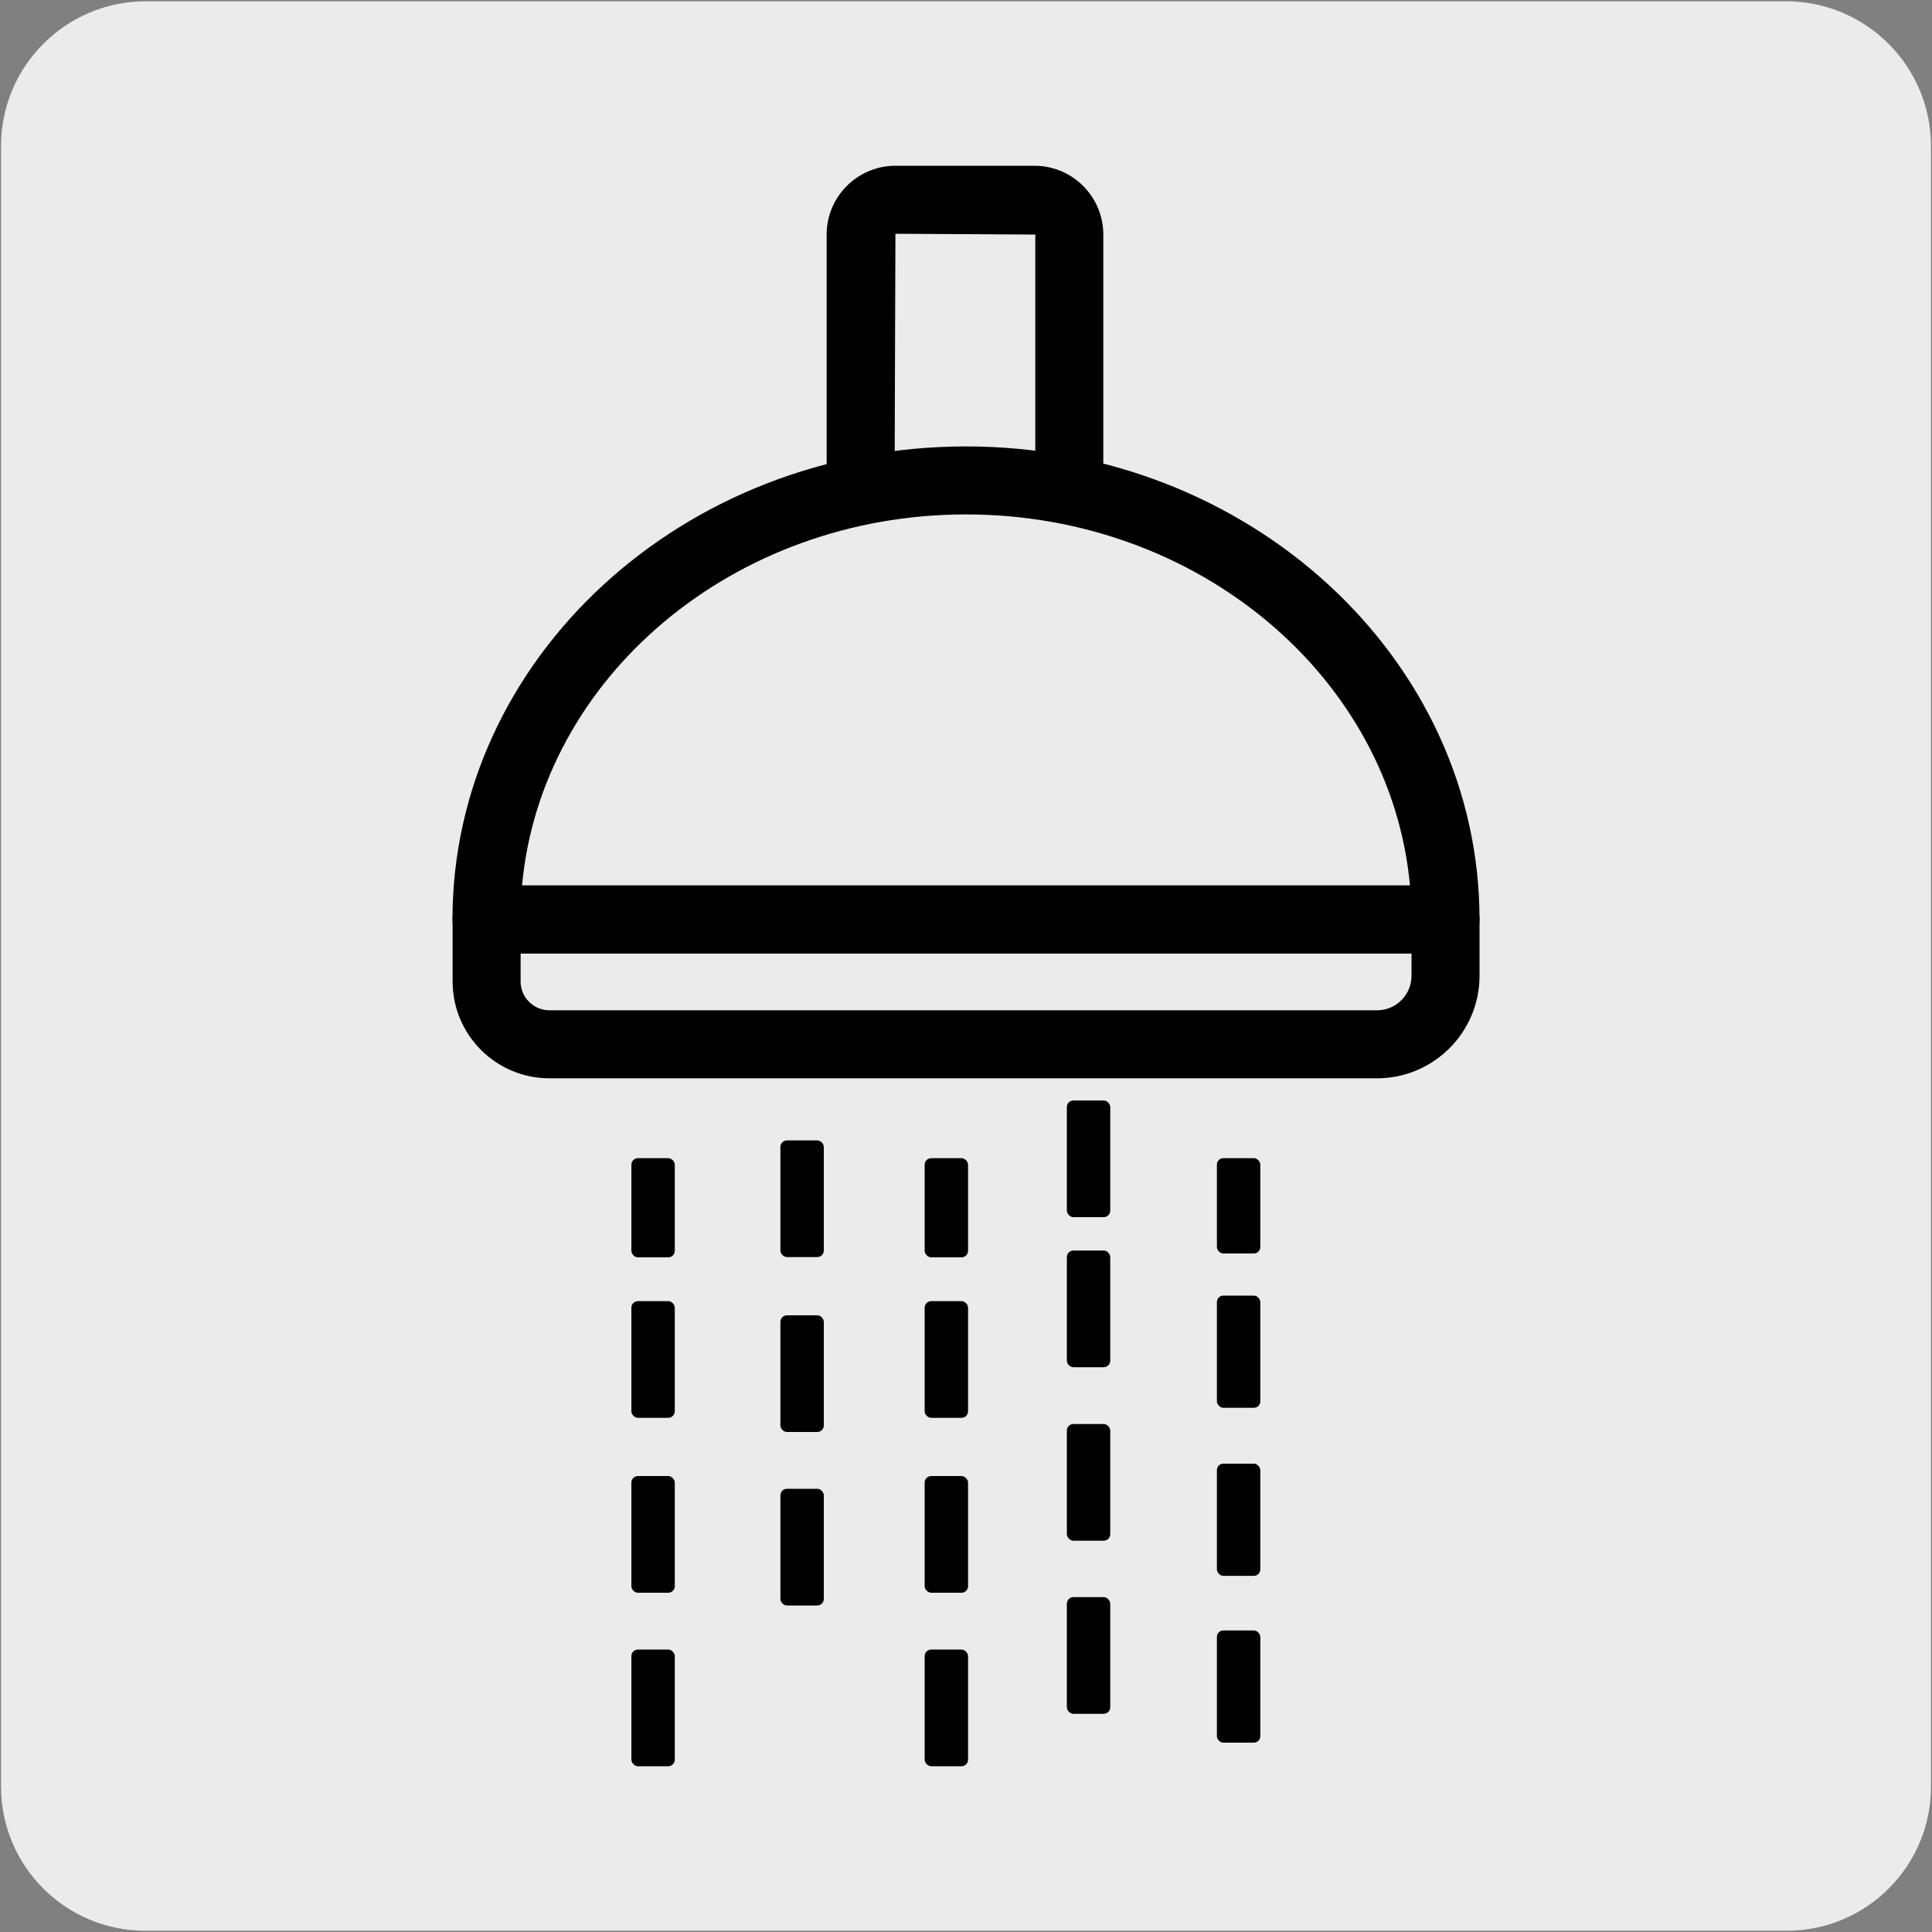
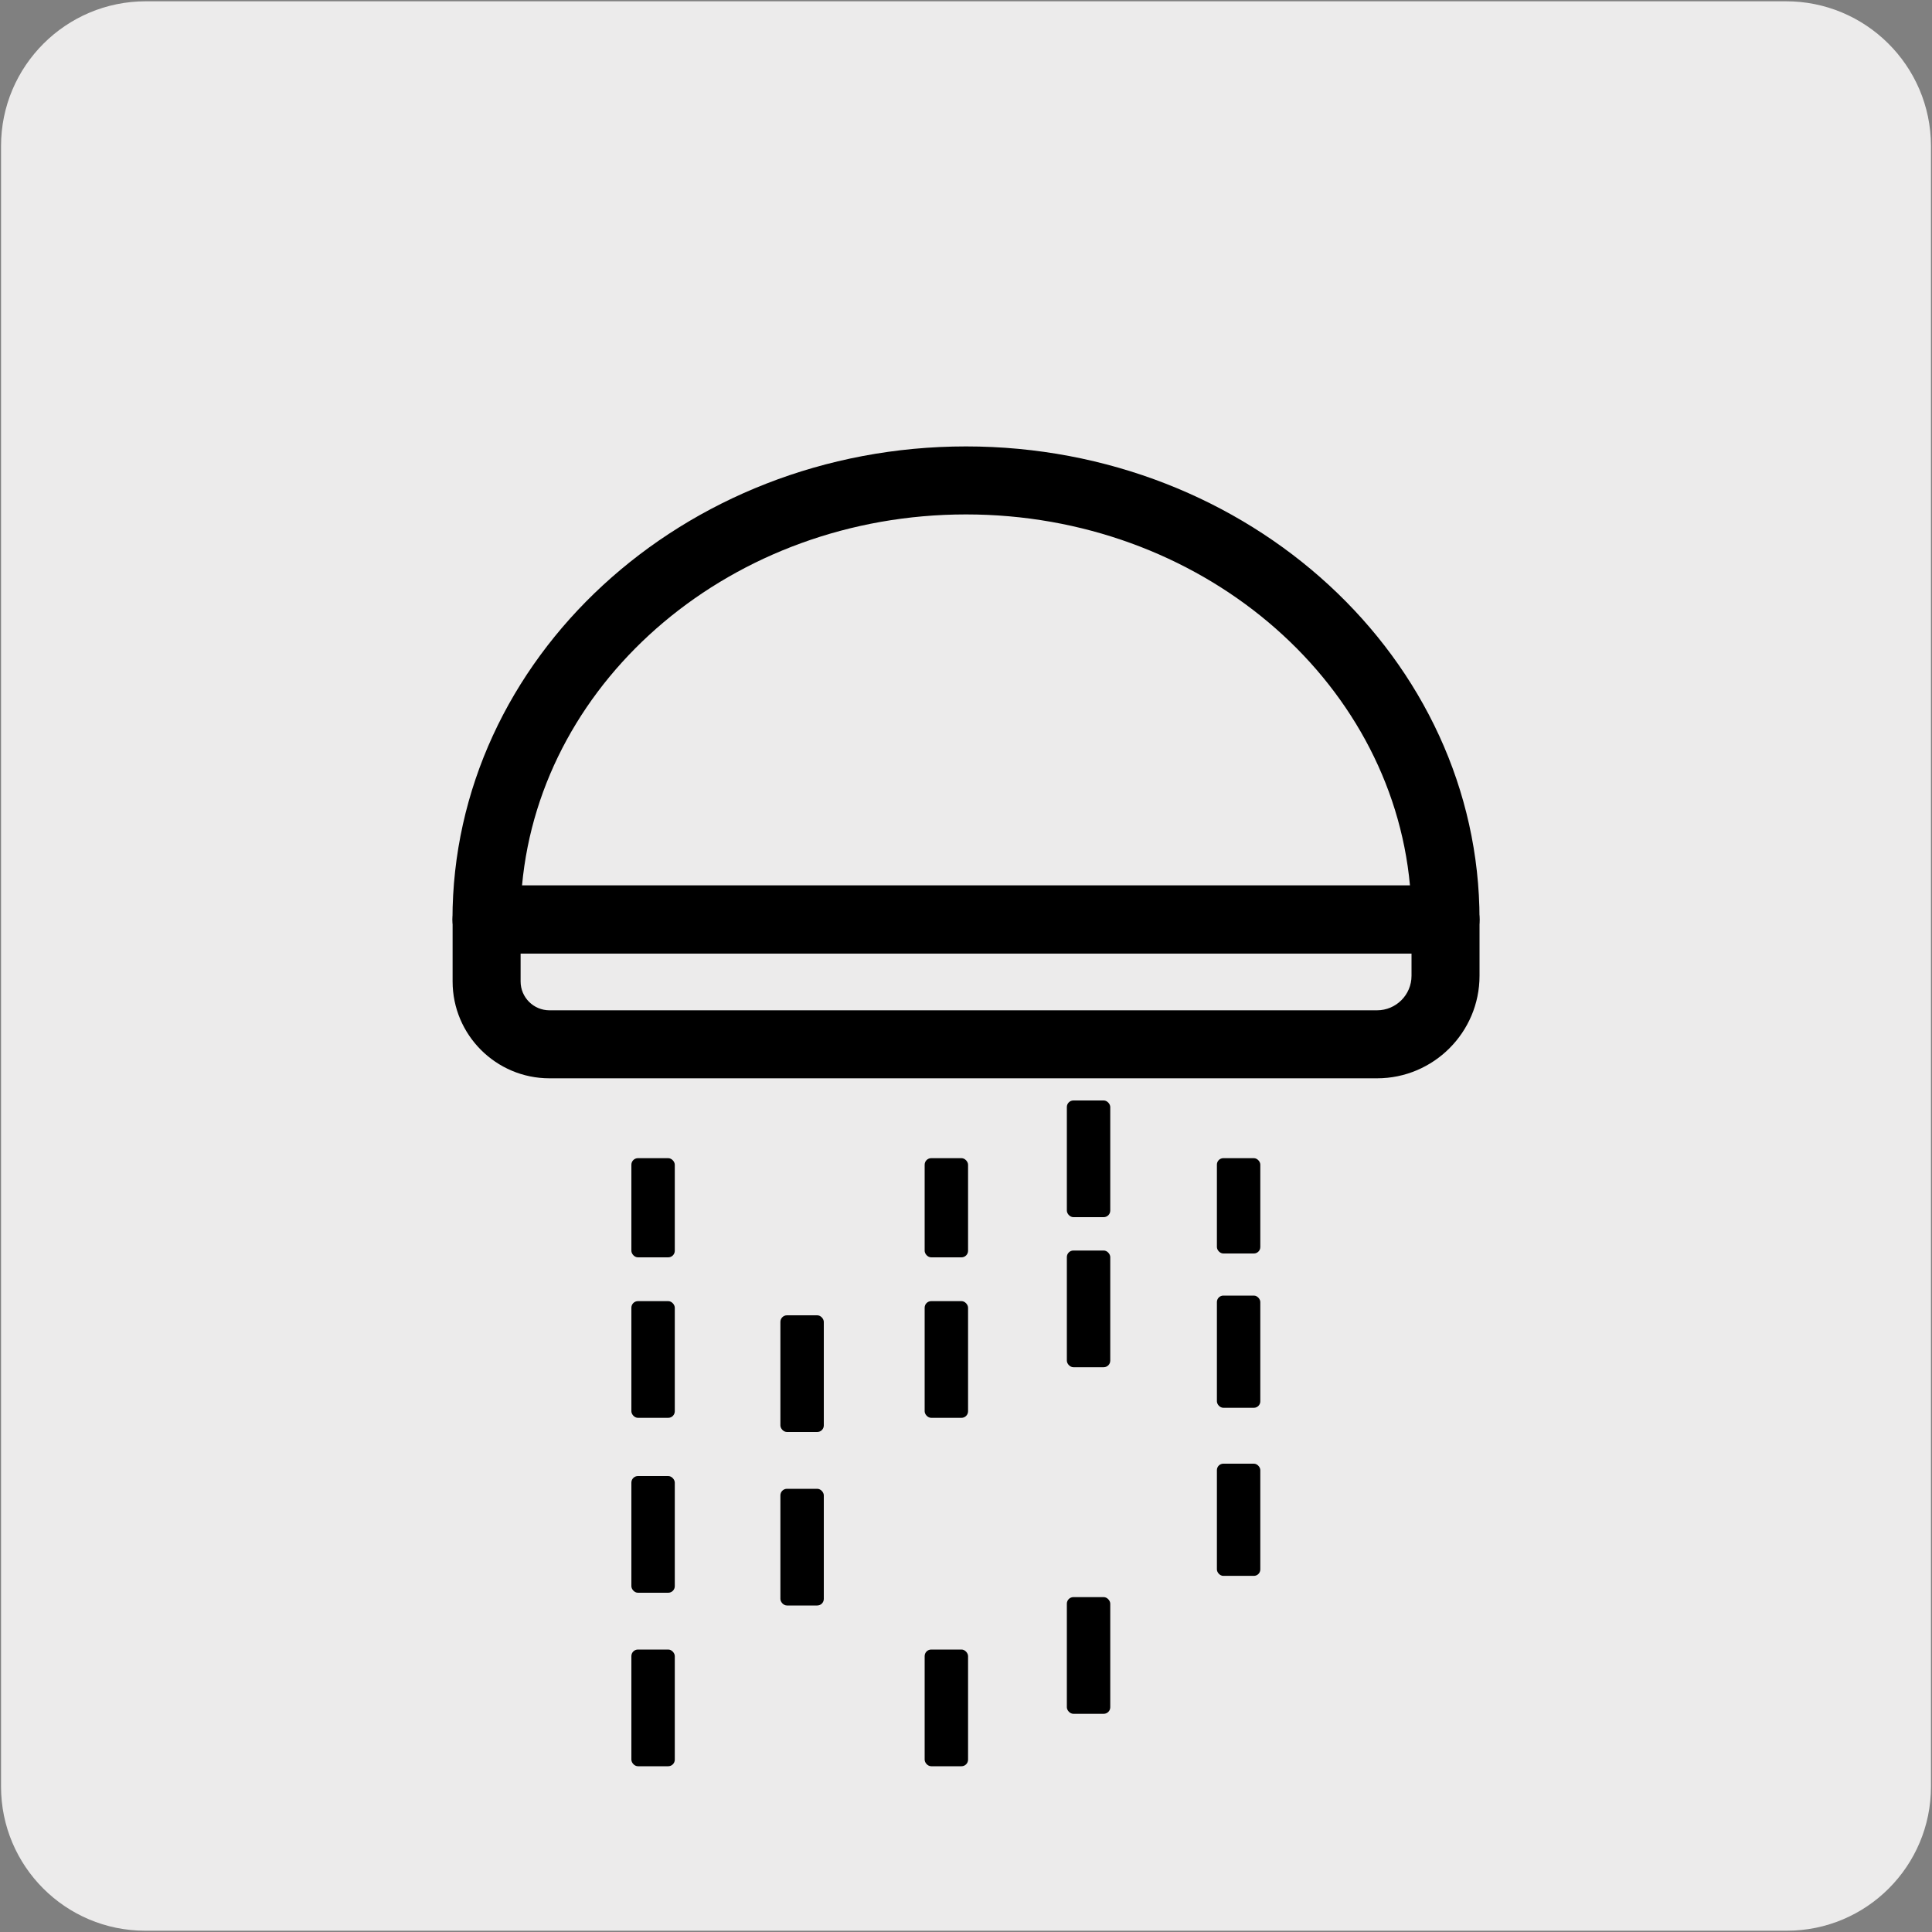
<svg xmlns="http://www.w3.org/2000/svg" viewBox="0 0 150 150">
  <rect x="0" y="0" width="150" height="150" fill="#808080" stroke="none" />
  <path d="m11.32.1h127.31c6.21-.02 11.27 5 11.29 11.21v127.4c0 6.18-5.01 11.19-11.19 11.19h-127.46c-6.18 0-11.19-5.01-11.19-11.19v-127.37c0-6.21 5.04-11.24 11.24-11.24z" fill="#ecebeb" />
-   <path d="m80.32 41.72h-10.8c-2.94 0-5.34-2.39-5.34-5.34v-18.17c0-2.95 2.4-5.34 5.34-5.34h10.8c2.94 0 5.34 2.39 5.34 5.34v18.17c0 2.95-2.39 5.34-5.34 5.34zm-10.8-23.57-.06 18.23 10.86.06s.06-.03.06-.06v-18.17z" />
  <path d="m37.77 71.4c0-18.83 16.67-34.09 37.23-34.09s37.23 15.26 37.23 34.09z" fill="#ecebeb" />
  <path d="m112.23 74.03h-74.46c-1.46 0-2.64-1.18-2.64-2.64 0-20.25 17.88-36.73 39.87-36.73s39.87 16.48 39.87 36.73c0 1.46-1.18 2.64-2.64 2.64zm-71.7-5.28h68.94c-1.48-16.11-16.37-28.81-34.47-28.81s-32.99 12.7-34.47 28.81z" />
  <path d="m106.91 83.72h-64.25c-4.15 0-7.52-3.37-7.52-7.52v-4.81c0-1.46 1.18-2.64 2.64-2.64h74.45c1.46 0 2.64 1.18 2.64 2.64v4.37c0 4.39-3.57 7.96-7.96 7.96zm-66.49-9.69v2.17c0 1.24 1.01 2.24 2.24 2.24h64.25c1.48 0 2.68-1.2 2.68-2.68v-1.73h-69.18z" />
  <rect height="7.7" rx=".51" width="3.37" x="49.02" y="89.92" />
  <rect height="9.06" rx=".51" width="3.37" x="49.02" y="101.02" />
  <rect height="9.06" rx=".51" width="3.37" x="49.02" y="114.6" />
  <rect height="9.06" rx=".51" width="3.37" x="49.02" y="128.07" />
-   <rect height="9.06" rx=".51" width="3.37" x="60.59" y="88.54" />
  <rect height="9.06" rx=".51" width="3.37" x="60.59" y="102.12" />
  <rect height="9.06" rx=".51" width="3.37" x="60.59" y="115.59" />
  <rect height="7.7" rx=".51" width="3.37" x="71.79" y="89.92" />
  <rect height="9.06" rx=".51" width="3.37" x="71.79" y="101.02" />
-   <rect height="9.06" rx=".51" width="3.37" x="71.79" y="114.6" />
  <rect height="9.06" rx=".51" width="3.37" x="71.79" y="128.07" />
  <rect height="9.06" rx=".51" width="3.37" x="82.83" y="85.44" />
  <rect height="9.06" rx=".51" width="3.37" x="82.83" y="97.09" />
-   <rect height="9.06" rx=".51" width="3.37" x="82.83" y="110.56" />
  <rect height="9.06" rx=".51" width="3.37" x="82.83" y="124" />
  <rect height="7.4" rx=".5" width="3.37" x="94.48" y="89.92" />
  <rect height="8.71" rx=".5" width="3.37" x="94.48" y="100.59" />
  <rect height="8.71" rx=".5" width="3.37" x="94.48" y="113.64" />
-   <rect height="8.71" rx=".5" width="3.37" x="94.48" y="126.59" />
</svg>